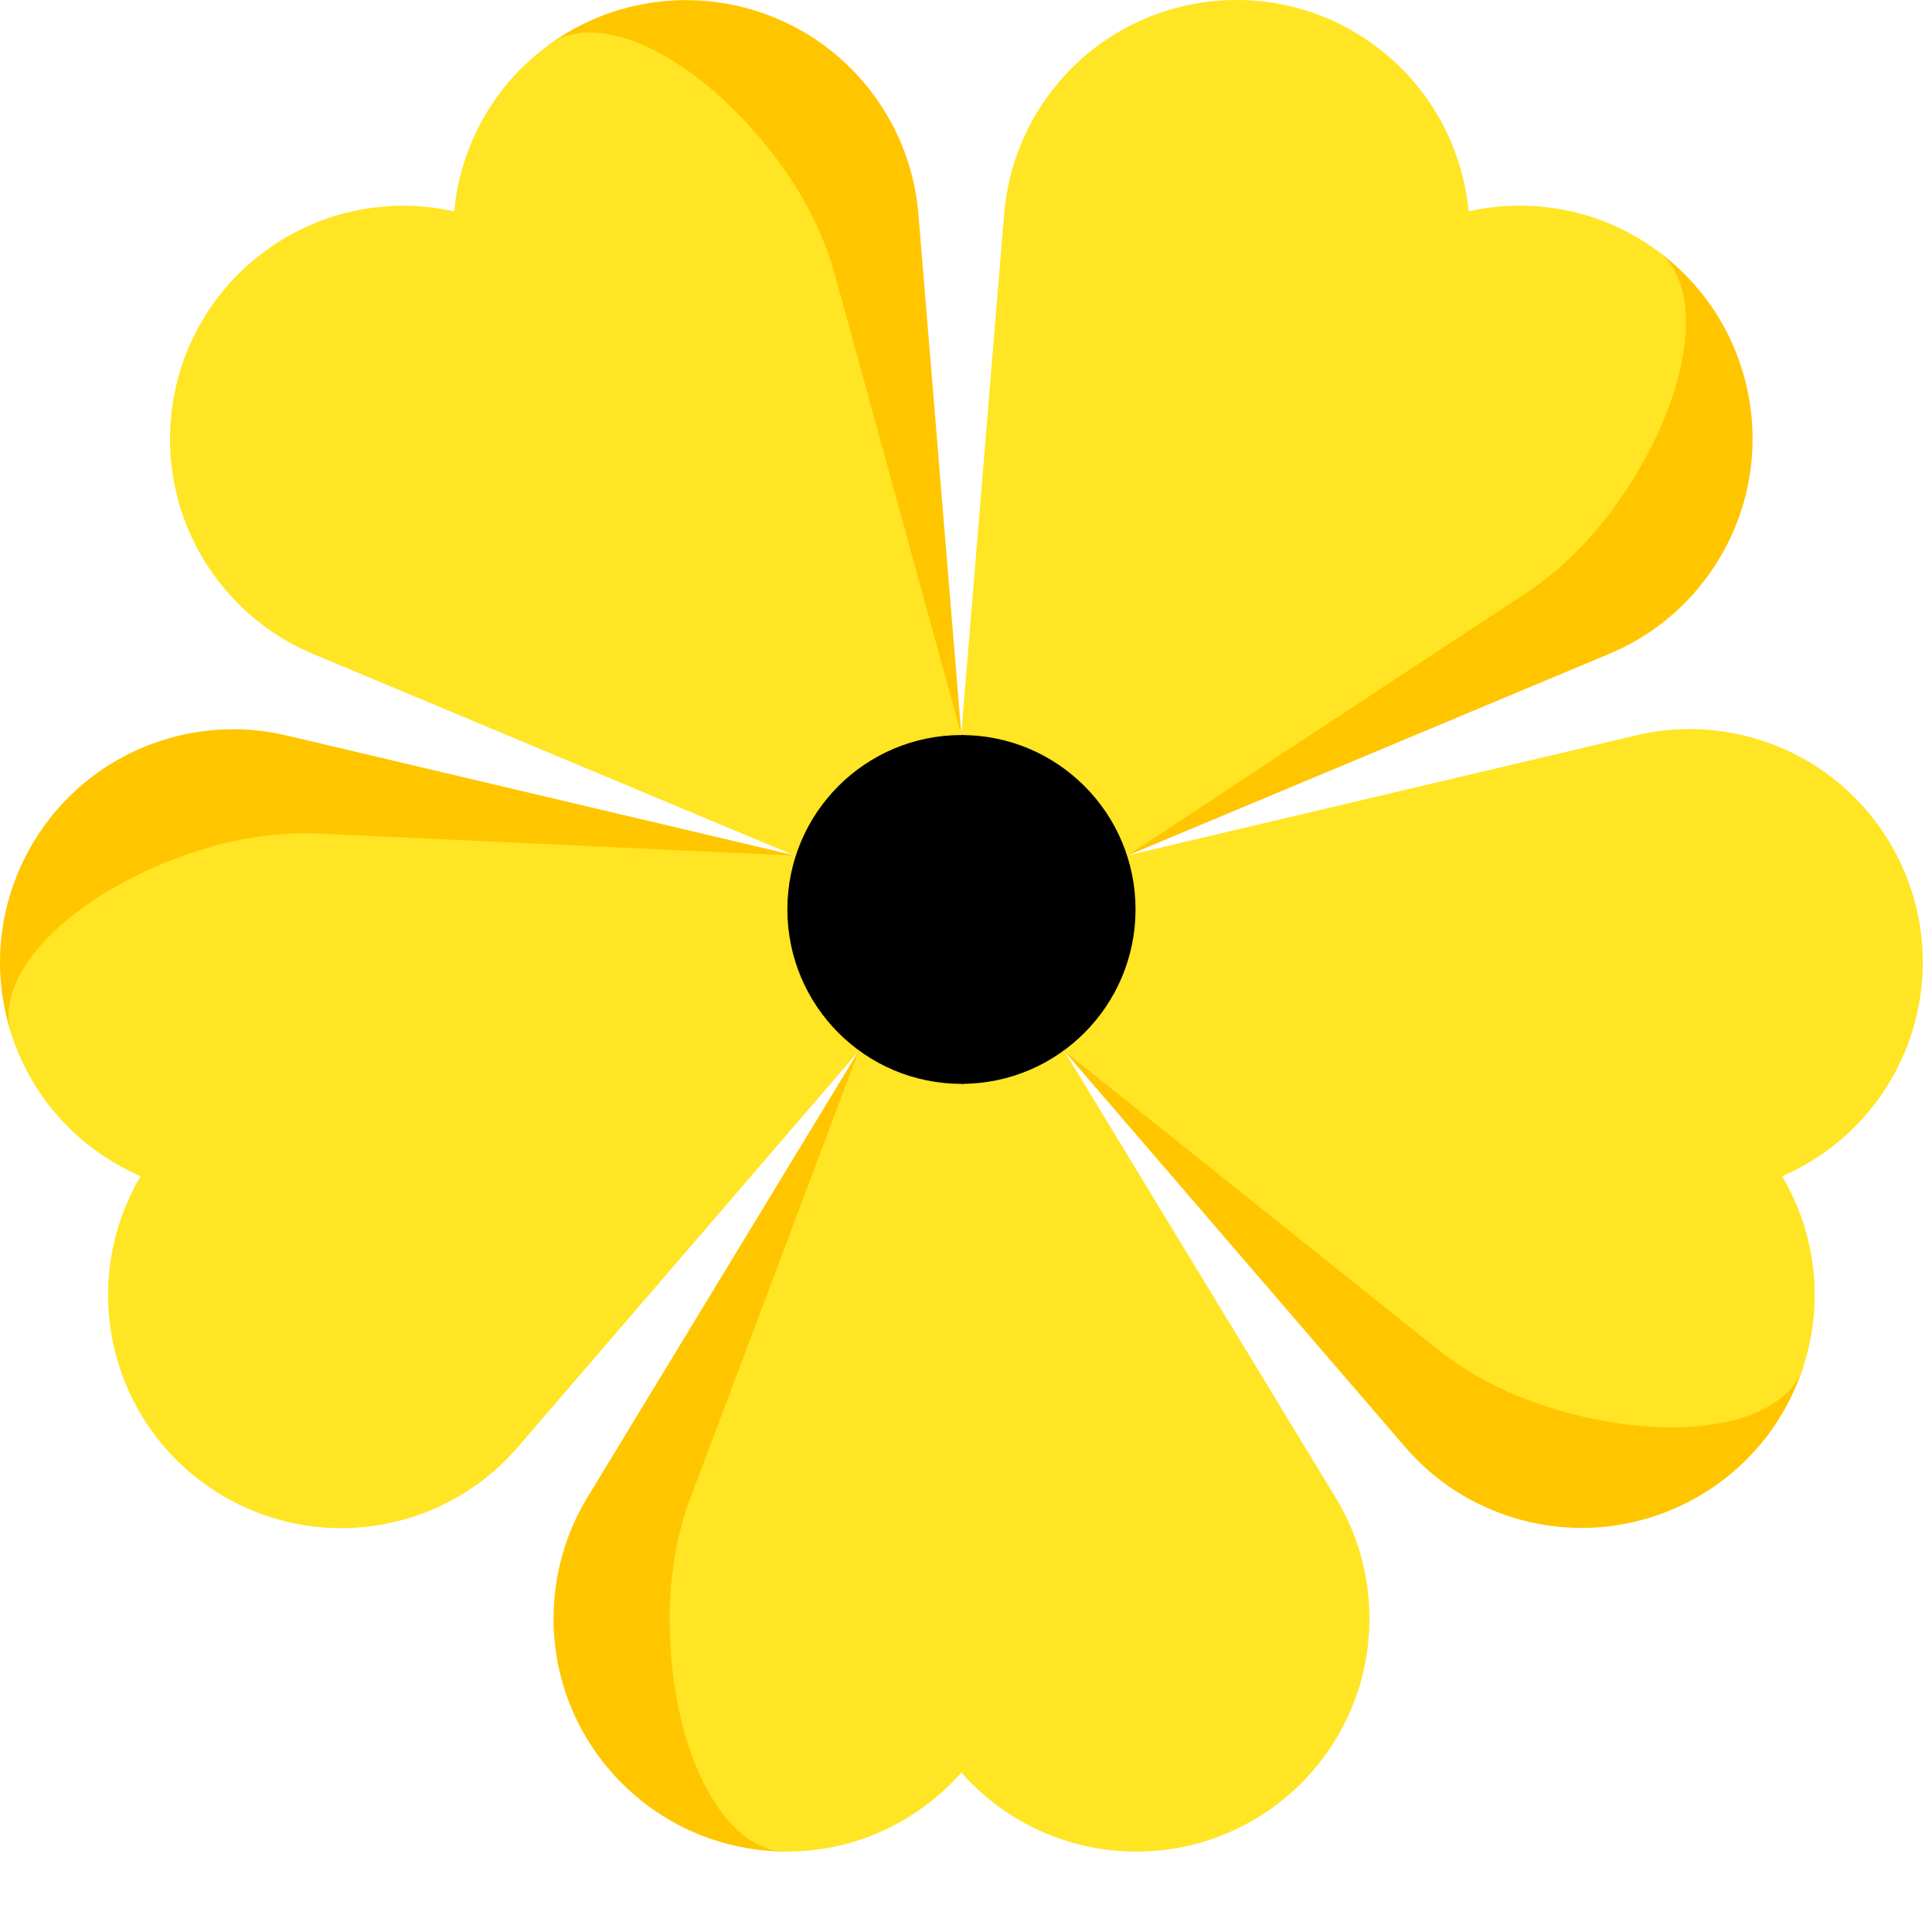
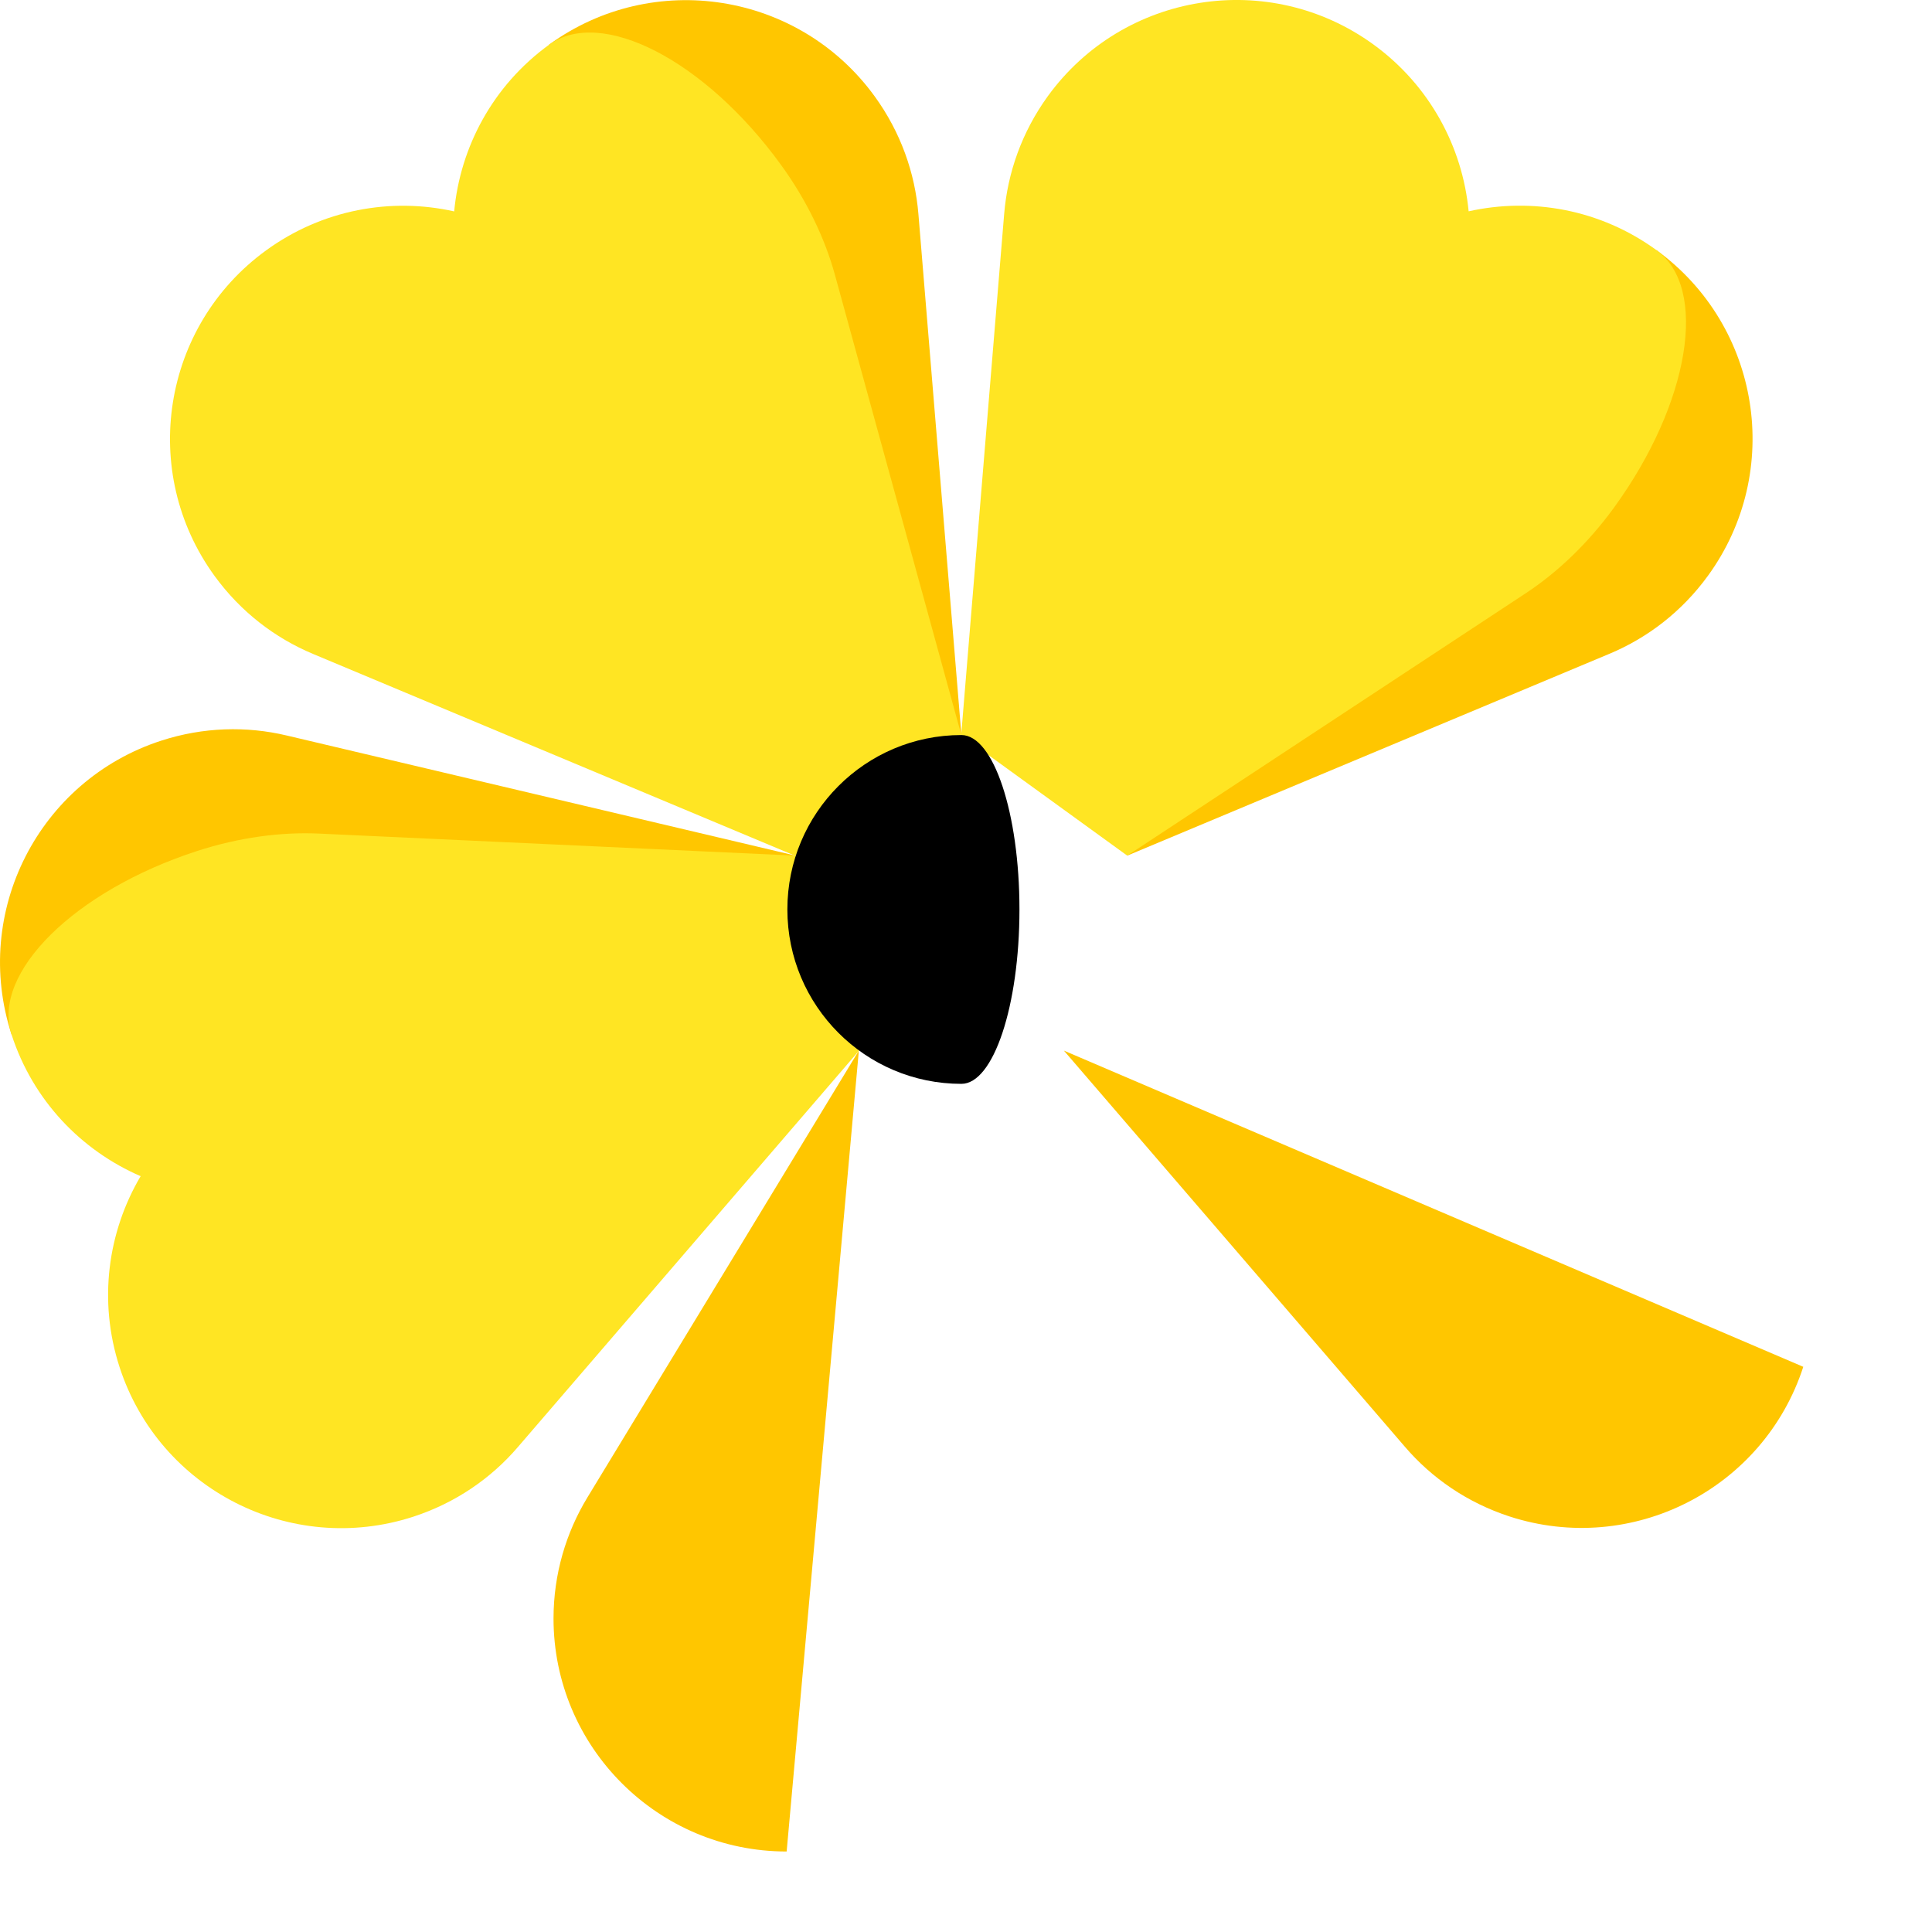
<svg xmlns="http://www.w3.org/2000/svg" width="24" height="24" viewBox="0 0 24 24" fill="none">
  <path d="M7.298 18.6L10.669 13.051L9.772 23C8.173 23 6.876 21.704 6.876 20.104C6.877 19.553 7.031 19.039 7.298 18.6V18.6Z" fill="#FFC600" />
-   <path d="M8.318 20.105C8.318 19.555 8.413 19.04 8.579 18.601L10.669 13.052L13.216 13.049L16.59 18.601C16.858 19.04 17.012 19.555 17.012 20.105C17.012 21.705 15.715 23.001 14.116 23.001C13.251 23.001 12.473 22.621 11.942 22.019C11.411 22.621 10.637 23.001 9.772 23.001C8.969 23.001 8.318 21.705 8.318 20.105V20.105Z" fill="#FFE523" />
  <path d="M3.563 9.137L9.882 10.629L0.143 12.85C-0.352 11.329 0.481 9.695 2.002 9.201C2.526 9.031 3.063 9.018 3.563 9.137V9.137Z" fill="#FFC600" />
  <path d="M2.447 10.572C2.971 10.402 3.49 10.334 3.959 10.355L9.882 10.629L10.672 13.051L6.434 17.975C6.1 18.365 5.658 18.67 5.134 18.841C3.613 19.335 1.979 18.503 1.485 16.982C1.218 16.159 1.339 15.302 1.747 14.611C1.011 14.292 0.41 13.673 0.143 12.85C-0.106 12.086 0.926 11.066 2.447 10.572V10.572Z" fill="#FFE523" />
  <path d="M11.409 2.661L11.943 9.132L6.82 0.555C8.114 -0.385 9.925 -0.098 10.865 1.196C11.189 1.642 11.367 2.149 11.409 2.661V2.661Z" fill="#FFC600" />
  <path d="M9.699 2.044C10.023 2.49 10.248 2.963 10.372 3.415L11.943 9.133L9.883 10.633L3.89 8.124C3.416 7.926 2.989 7.6 2.665 7.154C1.725 5.861 2.012 4.05 3.306 3.11C4.006 2.601 4.859 2.451 5.642 2.626C5.717 1.828 6.12 1.065 6.82 0.556C7.47 0.084 8.759 0.75 9.699 2.044V2.044Z" fill="#FFE523" />
  <path d="M19.992 8.122L14.003 10.629L20.577 3.107C21.871 4.047 22.158 5.858 21.217 7.152C20.893 7.598 20.466 7.924 19.992 8.122Z" fill="#FFC600" />
  <path d="M20.051 6.304C19.727 6.75 19.347 7.11 18.956 7.368L14.003 10.629L11.94 9.134L12.474 2.659C12.516 2.147 12.694 1.64 13.017 1.194C13.957 -0.1 15.768 -0.387 17.062 0.553C17.762 1.062 18.168 1.827 18.244 2.625C19.027 2.451 19.877 2.598 20.577 3.107C21.227 3.579 20.991 5.01 20.051 6.304Z" fill="#FFE523" />
  <path d="M17.452 17.972L13.216 13.051L22.401 16.979C21.907 18.5 20.273 19.332 18.752 18.838C18.228 18.667 17.786 18.362 17.452 17.972Z" fill="#FFC600" />
-   <path d="M19.197 17.467C18.674 17.297 18.213 17.047 17.848 16.754L13.216 13.052L14 10.628L20.323 9.135C20.823 9.016 21.36 9.029 21.884 9.199C23.405 9.693 24.238 11.327 23.743 12.848C23.476 13.671 22.874 14.293 22.138 14.612C22.546 15.302 22.668 16.156 22.401 16.979C22.153 17.743 20.719 17.962 19.197 17.467V17.467Z" fill="#FFE523" />
-   <path d="M11.943 9.131V13.464C13.137 13.464 14.106 12.494 14.106 11.297C14.106 10.101 13.137 9.131 11.943 9.131V9.131Z" fill="black" />
  <path d="M12.664 11.297C12.664 10.101 12.341 9.131 11.943 9.131C10.749 9.131 9.781 10.101 9.781 11.297C9.781 12.494 10.749 13.464 11.943 13.464C12.341 13.464 12.664 12.494 12.664 11.297V11.297Z" fill="black" />
</svg>